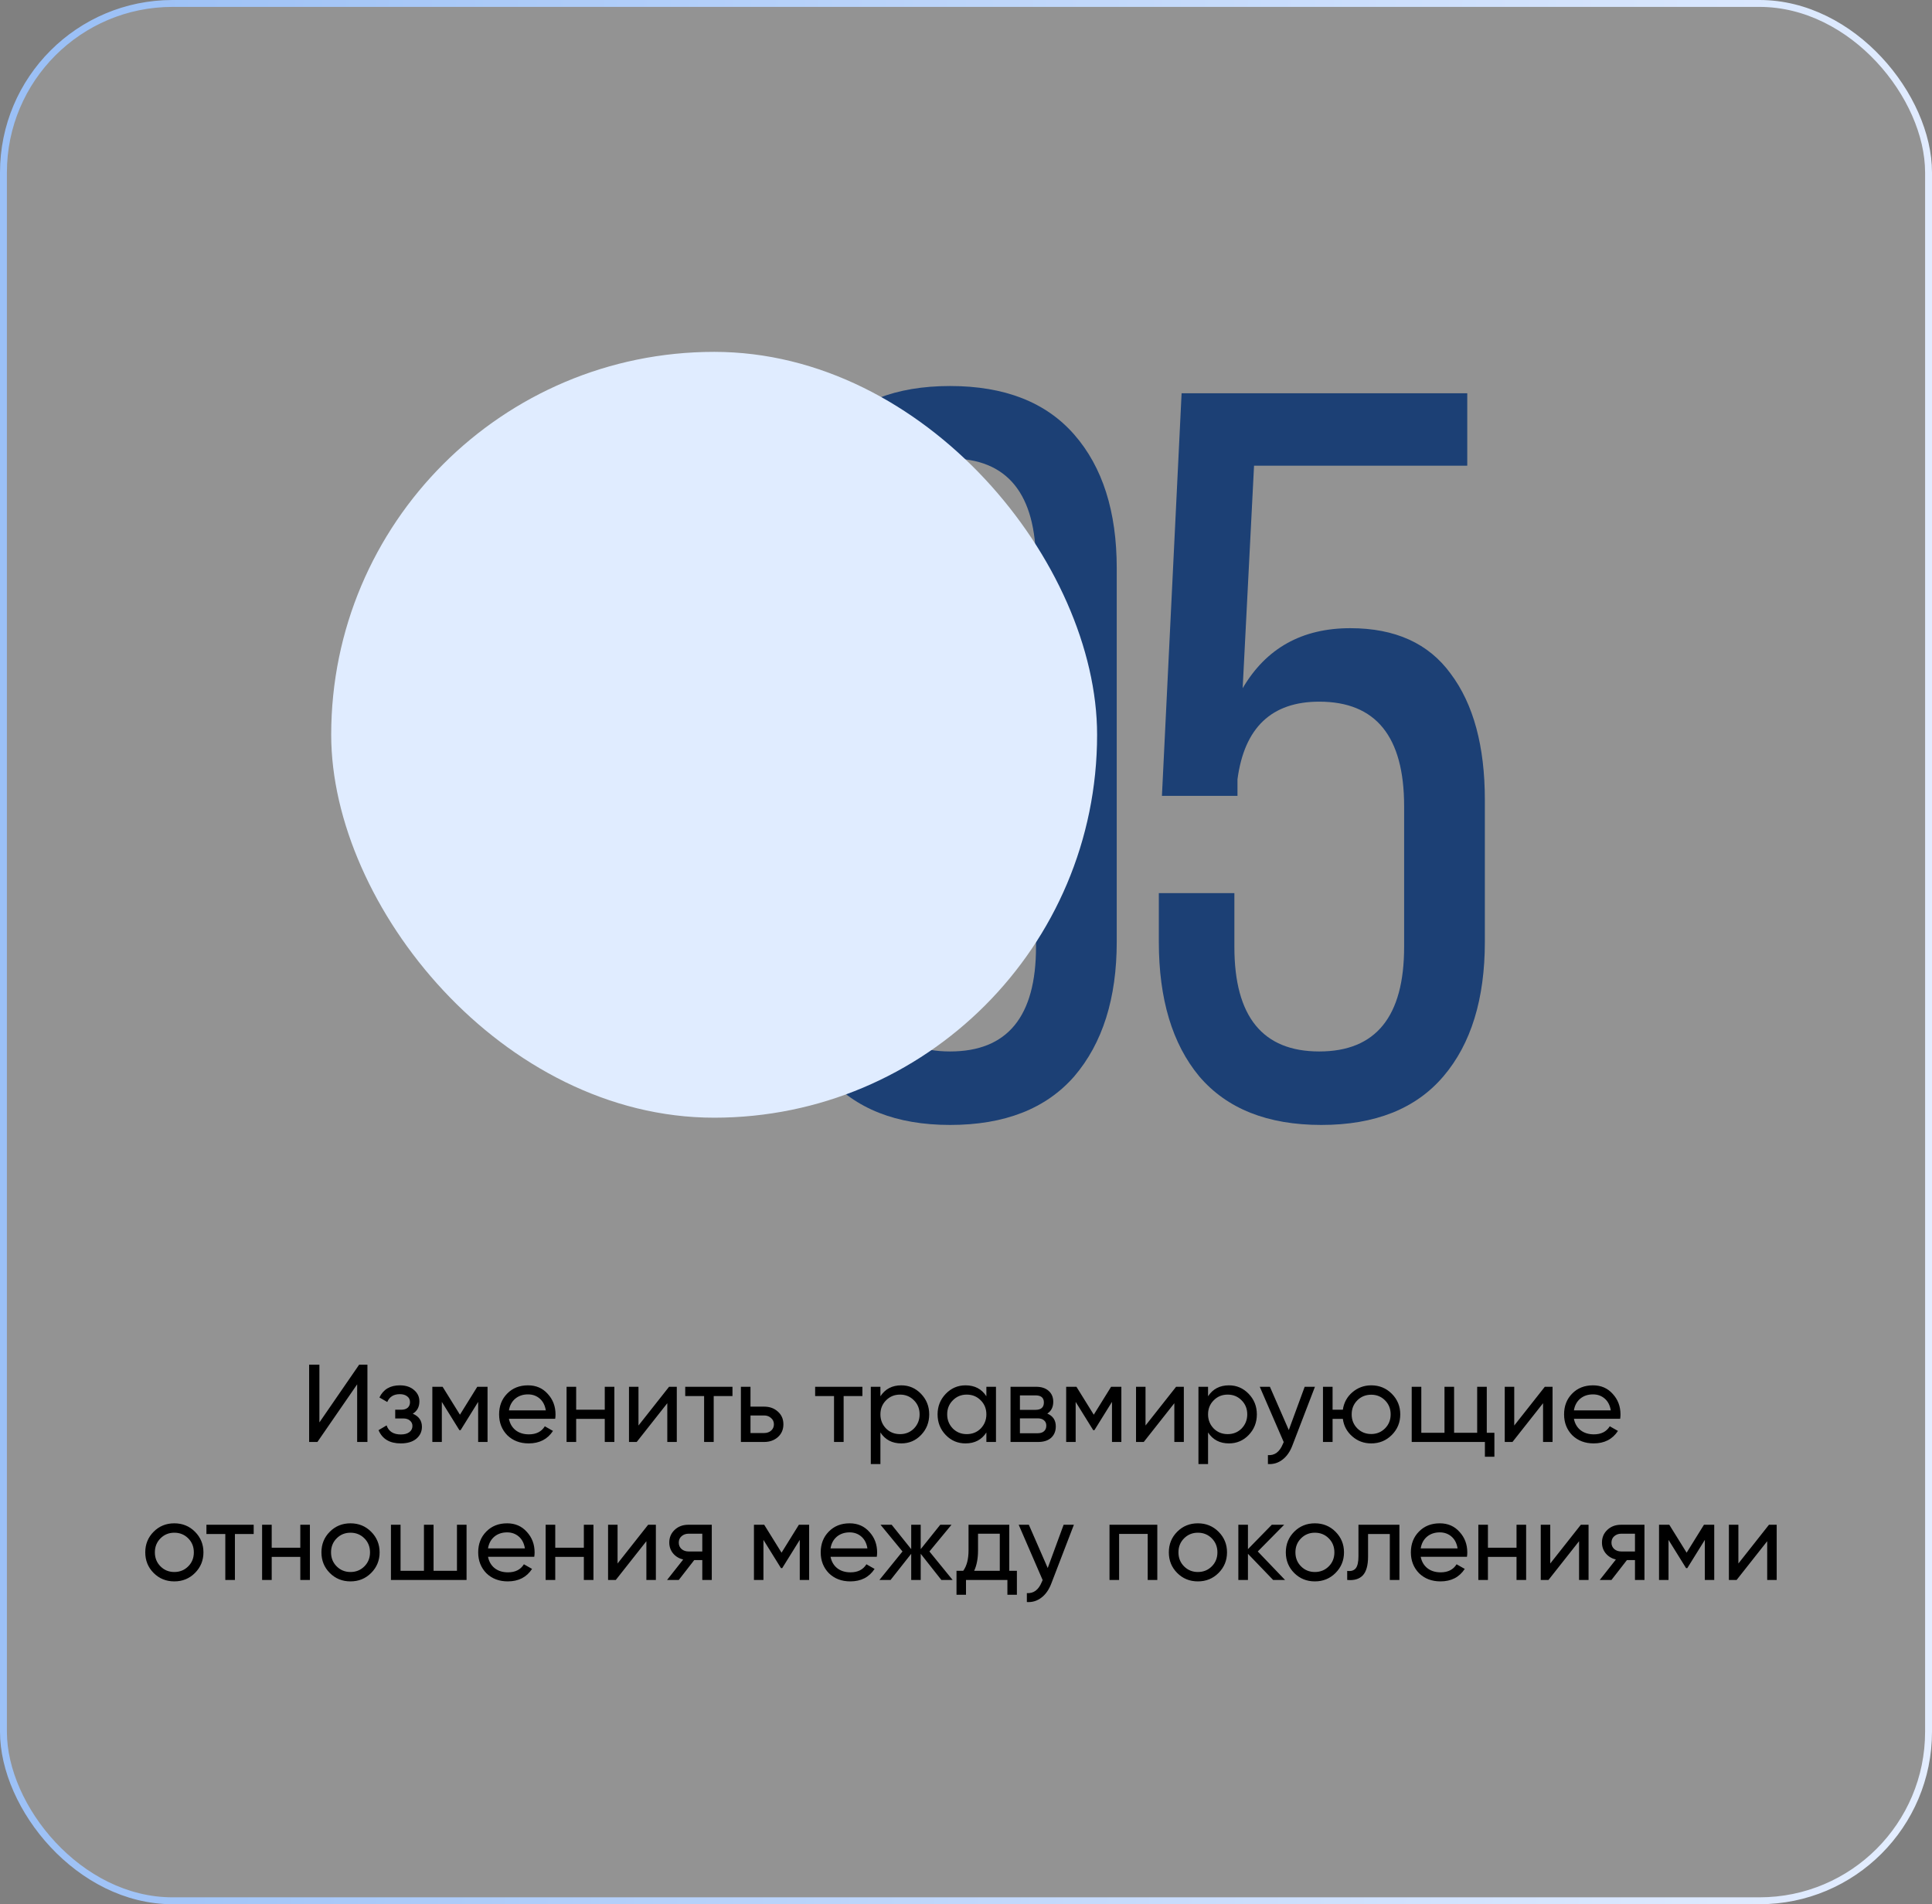
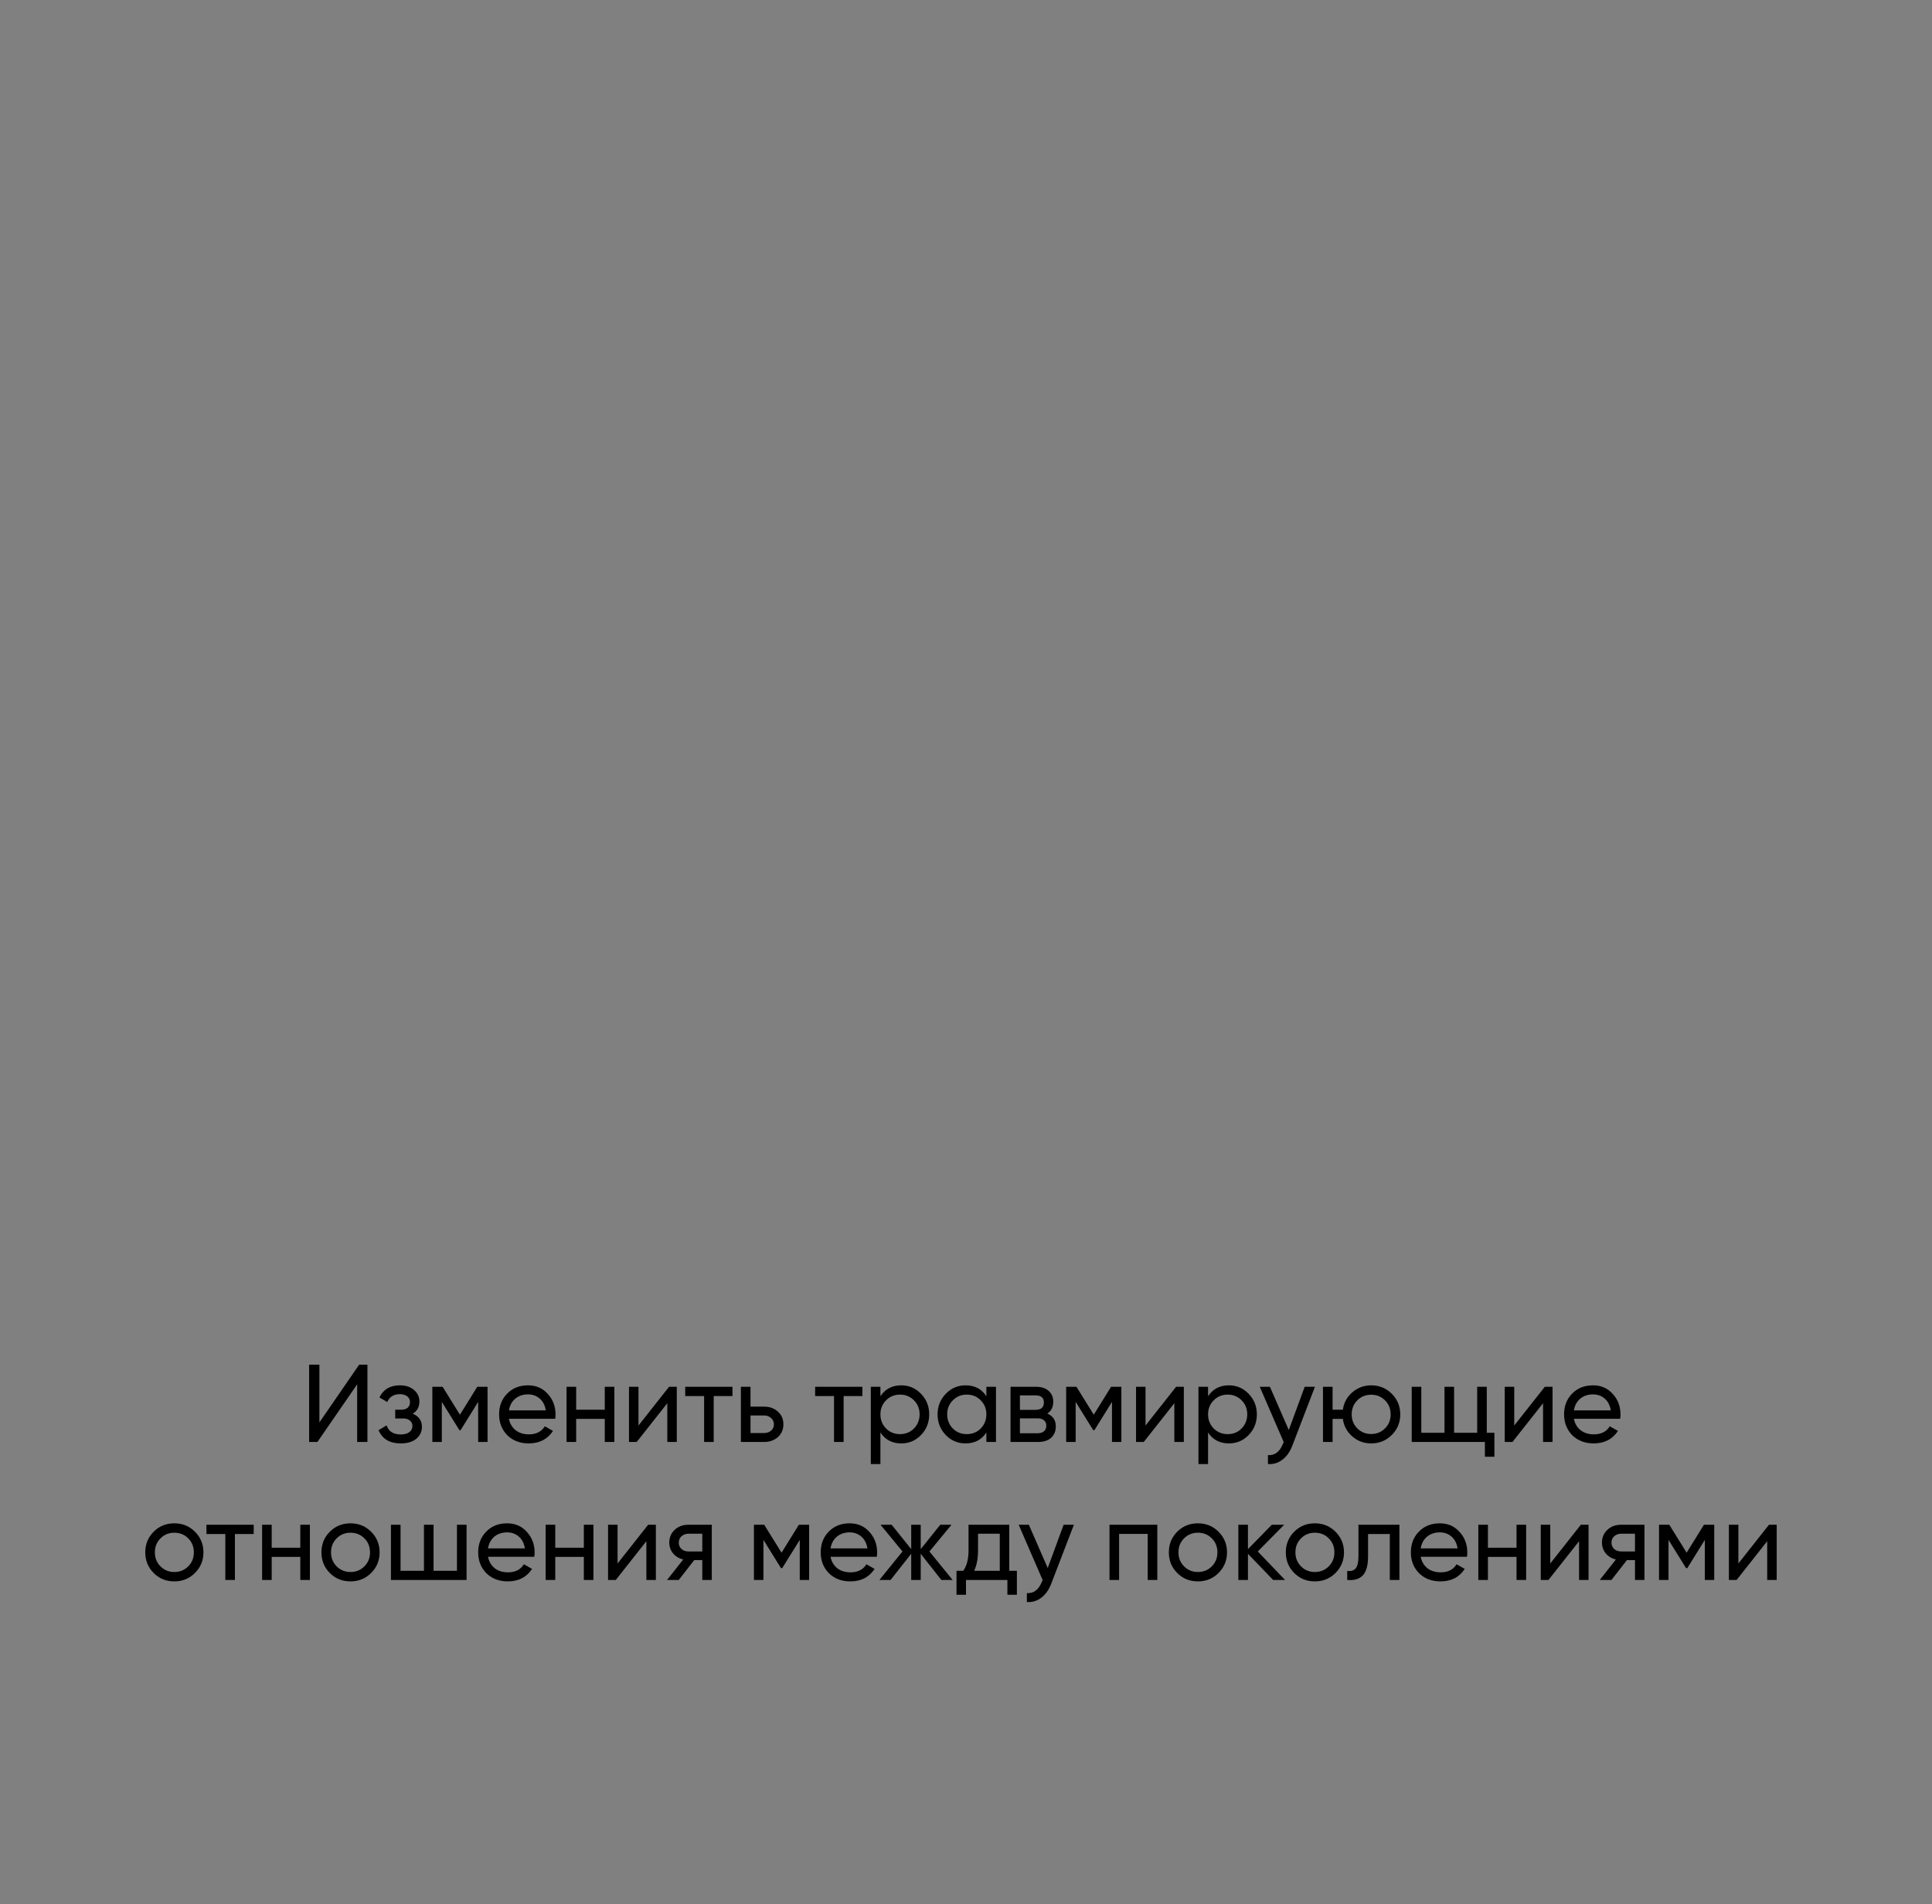
<svg xmlns="http://www.w3.org/2000/svg" width="280" height="276" viewBox="0 0 280 276" fill="none">
  <rect x="0" y="0" width="280" height="276" fill="#808080" stroke="none" />
-   <rect x="0.5" y="0.5" width="279" height="275" rx="24.5" fill="white" fill-opacity="0.15" />
-   <rect x="0.5" y="0.5" width="279" height="275" rx="24.5" stroke="url(#paint0_linear_2477_418)" />
  <path d="M53.25 209H51.762V200.648L46.002 209H44.802V197.8H46.29V206.168L52.05 197.8H53.25V209ZM59.821 204.904C60.707 205.277 61.149 205.912 61.149 206.808C61.149 207.501 60.877 208.077 60.333 208.536C59.789 208.984 59.037 209.208 58.077 209.208C56.477 209.208 55.405 208.568 54.861 207.288L56.029 206.6C56.328 207.475 57.016 207.912 58.093 207.912C58.616 207.912 59.027 207.8 59.325 207.576C59.624 207.352 59.773 207.053 59.773 206.68C59.773 206.36 59.651 206.099 59.405 205.896C59.171 205.693 58.851 205.592 58.445 205.592H57.277V204.328H58.141C58.547 204.328 58.861 204.232 59.085 204.04C59.309 203.837 59.421 203.565 59.421 203.224C59.421 202.872 59.288 202.595 59.021 202.392C58.755 202.179 58.397 202.072 57.949 202.072C57.053 202.072 56.445 202.451 56.125 203.208L54.989 202.552C55.555 201.379 56.541 200.792 57.949 200.792C58.803 200.792 59.485 201.016 59.997 201.464C60.52 201.901 60.781 202.451 60.781 203.112C60.781 203.923 60.461 204.52 59.821 204.904ZM69.17 201H70.658V209H69.298V203.192L66.754 207.288H66.578L64.034 203.192V209H62.658V201H64.146L66.658 205.048L69.17 201ZM80.463 205.64H73.759C73.897 206.344 74.223 206.899 74.735 207.304C75.247 207.699 75.887 207.896 76.655 207.896C77.711 207.896 78.479 207.507 78.959 206.728L80.143 207.4C79.353 208.605 78.18 209.208 76.623 209.208C75.364 209.208 74.329 208.813 73.519 208.024C72.729 207.213 72.335 206.205 72.335 205C72.335 203.784 72.724 202.781 73.503 201.992C74.281 201.192 75.289 200.792 76.527 200.792C77.7 200.792 78.655 201.208 79.391 202.04C80.137 202.851 80.511 203.843 80.511 205.016C80.511 205.219 80.495 205.427 80.463 205.64ZM76.527 202.104C75.791 202.104 75.172 202.312 74.671 202.728C74.18 203.144 73.876 203.709 73.759 204.424H79.103C78.985 203.688 78.692 203.117 78.223 202.712C77.753 202.307 77.188 202.104 76.527 202.104ZM87.647 204.328V201H89.039V209H87.647V205.656H83.503V209H82.111V201H83.503V204.328H87.647ZM92.534 206.616L96.966 201H98.086V209H96.71V203.384L92.278 209H91.158V201H92.534V206.616ZM99.308 201H106.156V202.344H103.436V209H102.044V202.344H99.308V201ZM108.768 203.88H110.752C111.552 203.88 112.214 204.12 112.736 204.6C113.27 205.069 113.536 205.683 113.536 206.44C113.536 207.197 113.27 207.816 112.736 208.296C112.203 208.765 111.542 209 110.752 209H107.376V201H108.768V203.88ZM108.768 207.704H110.752C111.158 207.704 111.494 207.587 111.76 207.352C112.027 207.117 112.16 206.813 112.16 206.44C112.16 206.067 112.022 205.763 111.744 205.528C111.478 205.283 111.147 205.16 110.752 205.16H108.768V207.704ZM118.137 201H124.985V202.344H122.265V209H120.873V202.344H118.137V201ZM130.62 200.792C131.74 200.792 132.695 201.203 133.484 202.024C134.274 202.845 134.668 203.837 134.668 205C134.668 206.173 134.274 207.171 133.484 207.992C132.706 208.803 131.751 209.208 130.62 209.208C129.298 209.208 128.29 208.68 127.596 207.624V212.2H126.204V201H127.596V202.376C128.29 201.32 129.298 200.792 130.62 200.792ZM130.444 207.864C131.244 207.864 131.916 207.592 132.46 207.048C133.004 206.483 133.276 205.8 133.276 205C133.276 204.189 133.004 203.512 132.46 202.968C131.916 202.413 131.244 202.136 130.444 202.136C129.634 202.136 128.956 202.413 128.412 202.968C127.868 203.512 127.596 204.189 127.596 205C127.596 205.8 127.868 206.483 128.412 207.048C128.956 207.592 129.634 207.864 130.444 207.864ZM142.953 202.376V201H144.345V209H142.953V207.624C142.271 208.68 141.263 209.208 139.929 209.208C138.799 209.208 137.844 208.803 137.065 207.992C136.276 207.171 135.881 206.173 135.881 205C135.881 203.837 136.276 202.845 137.065 202.024C137.855 201.203 138.809 200.792 139.929 200.792C141.263 200.792 142.271 201.32 142.953 202.376ZM140.105 207.864C140.916 207.864 141.593 207.592 142.137 207.048C142.681 206.483 142.953 205.8 142.953 205C142.953 204.189 142.681 203.512 142.137 202.968C141.593 202.413 140.916 202.136 140.105 202.136C139.305 202.136 138.633 202.413 138.089 202.968C137.545 203.512 137.273 204.189 137.273 205C137.273 205.8 137.545 206.483 138.089 207.048C138.633 207.592 139.305 207.864 140.105 207.864ZM151.782 204.888C152.604 205.229 153.014 205.848 153.014 206.744C153.014 207.427 152.79 207.976 152.342 208.392C151.894 208.797 151.265 209 150.454 209H146.454V201H150.134C150.924 201 151.537 201.197 151.974 201.592C152.422 201.987 152.646 202.515 152.646 203.176C152.646 203.944 152.358 204.515 151.782 204.888ZM150.07 202.248H147.814V204.344H150.07C150.881 204.344 151.286 203.987 151.286 203.272C151.286 202.589 150.881 202.248 150.07 202.248ZM147.814 207.736H150.374C150.78 207.736 151.089 207.64 151.302 207.448C151.526 207.256 151.638 206.984 151.638 206.632C151.638 206.301 151.526 206.045 151.302 205.864C151.089 205.672 150.78 205.576 150.374 205.576H147.814V207.736ZM161.029 201H162.517V209H161.157V203.192L158.613 207.288H158.437L155.893 203.192V209H154.517V201H156.005L158.517 205.048L161.029 201ZM166.018 206.616L170.45 201H171.57V209H170.194V203.384L165.762 209H164.642V201H166.018V206.616ZM178.105 200.792C179.225 200.792 180.179 201.203 180.969 202.024C181.758 202.845 182.153 203.837 182.153 205C182.153 206.173 181.758 207.171 180.969 207.992C180.19 208.803 179.235 209.208 178.105 209.208C176.782 209.208 175.774 208.68 175.081 207.624V212.2H173.689V201H175.081V202.376C175.774 201.32 176.782 200.792 178.105 200.792ZM177.929 207.864C178.729 207.864 179.401 207.592 179.945 207.048C180.489 206.483 180.761 205.8 180.761 205C180.761 204.189 180.489 203.512 179.945 202.968C179.401 202.413 178.729 202.136 177.929 202.136C177.118 202.136 176.441 202.413 175.897 202.968C175.353 203.512 175.081 204.189 175.081 205C175.081 205.8 175.353 206.483 175.897 207.048C176.441 207.592 177.118 207.864 177.929 207.864ZM186.781 207.272L189.085 201H190.573L187.309 209.496C186.968 210.403 186.488 211.091 185.869 211.56C185.251 212.04 184.547 212.253 183.757 212.2V210.904C184.728 210.979 185.448 210.445 185.917 209.304L186.045 209.016L182.573 201H184.045L186.781 207.272ZM198.728 200.792C199.901 200.792 200.893 201.197 201.704 202.008C202.525 202.829 202.936 203.827 202.936 205C202.936 206.173 202.525 207.171 201.704 207.992C200.893 208.803 199.901 209.208 198.728 209.208C197.672 209.208 196.76 208.872 195.992 208.2C195.213 207.528 194.754 206.68 194.616 205.656H193.128V209H191.736V201H193.128V204.328H194.616C194.765 203.304 195.224 202.461 195.992 201.8C196.781 201.128 197.693 200.792 198.728 200.792ZM198.728 207.848C199.517 207.848 200.184 207.576 200.728 207.032C201.272 206.488 201.544 205.811 201.544 205C201.544 204.189 201.272 203.512 200.728 202.968C200.184 202.424 199.517 202.152 198.728 202.152C197.928 202.152 197.256 202.424 196.712 202.968C196.168 203.512 195.896 204.189 195.896 205C195.896 205.811 196.168 206.488 196.712 207.032C197.256 207.576 197.928 207.848 198.728 207.848ZM215.475 201V207.672H216.579V211.144H215.203V209H204.595V201H205.987V207.672H209.347V201H210.739V207.672H214.083V201H215.475ZM219.455 206.616L223.887 201H225.007V209H223.631V203.384L219.199 209H218.079V201H219.455V206.616ZM234.806 205.64H228.102C228.241 206.344 228.566 206.899 229.078 207.304C229.59 207.699 230.23 207.896 230.998 207.896C232.054 207.896 232.822 207.507 233.302 206.728L234.486 207.4C233.697 208.605 232.524 209.208 230.966 209.208C229.708 209.208 228.673 208.813 227.862 208.024C227.073 207.213 226.678 206.205 226.678 205C226.678 203.784 227.068 202.781 227.846 201.992C228.625 201.192 229.633 200.792 230.87 200.792C232.044 200.792 232.998 201.208 233.734 202.04C234.481 202.851 234.854 203.843 234.854 205.016C234.854 205.219 234.838 205.427 234.806 205.64ZM230.87 202.104C230.134 202.104 229.516 202.312 229.014 202.728C228.524 203.144 228.22 203.709 228.102 204.424H233.446C233.329 203.688 233.036 203.117 232.566 202.712C232.097 202.307 231.532 202.104 230.87 202.104ZM28.253 227.992C27.443 228.803 26.445 229.208 25.261 229.208C24.077 229.208 23.08 228.803 22.269 227.992C21.459 227.181 21.053 226.184 21.053 225C21.053 223.816 21.459 222.819 22.269 222.008C23.08 221.197 24.077 220.792 25.261 220.792C26.445 220.792 27.443 221.197 28.253 222.008C29.075 222.829 29.485 223.827 29.485 225C29.485 226.173 29.075 227.171 28.253 227.992ZM25.261 227.848C26.061 227.848 26.733 227.576 27.277 227.032C27.821 226.488 28.093 225.811 28.093 225C28.093 224.189 27.821 223.512 27.277 222.968C26.733 222.424 26.061 222.152 25.261 222.152C24.472 222.152 23.805 222.424 23.261 222.968C22.717 223.512 22.445 224.189 22.445 225C22.445 225.811 22.717 226.488 23.261 227.032C23.805 227.576 24.472 227.848 25.261 227.848ZM29.918 221H36.766V222.344H34.046V229H32.654V222.344H29.918V221ZM43.522 224.328V221H44.914V229H43.522V225.656H39.378V229H37.986V221H39.378V224.328H43.522ZM53.785 227.992C52.974 228.803 51.977 229.208 50.793 229.208C49.609 229.208 48.611 228.803 47.801 227.992C46.99 227.181 46.585 226.184 46.585 225C46.585 223.816 46.99 222.819 47.801 222.008C48.611 221.197 49.609 220.792 50.793 220.792C51.977 220.792 52.974 221.197 53.785 222.008C54.606 222.829 55.017 223.827 55.017 225C55.017 226.173 54.606 227.171 53.785 227.992ZM50.793 227.848C51.593 227.848 52.265 227.576 52.809 227.032C53.353 226.488 53.625 225.811 53.625 225C53.625 224.189 53.353 223.512 52.809 222.968C52.265 222.424 51.593 222.152 50.793 222.152C50.003 222.152 49.337 222.424 48.793 222.968C48.249 223.512 47.977 224.189 47.977 225C47.977 225.811 48.249 226.488 48.793 227.032C49.337 227.576 50.003 227.848 50.793 227.848ZM66.226 227.672V221H67.618V229H56.658V221H58.05V227.672H61.442V221H62.834V227.672H66.226ZM77.431 225.64H70.727C70.866 226.344 71.191 226.899 71.703 227.304C72.215 227.699 72.855 227.896 73.623 227.896C74.679 227.896 75.447 227.507 75.927 226.728L77.111 227.4C76.322 228.605 75.149 229.208 73.591 229.208C72.333 229.208 71.298 228.813 70.487 228.024C69.698 227.213 69.303 226.205 69.303 225C69.303 223.784 69.693 222.781 70.471 221.992C71.25 221.192 72.258 220.792 73.495 220.792C74.669 220.792 75.623 221.208 76.359 222.04C77.106 222.851 77.479 223.843 77.479 225.016C77.479 225.219 77.463 225.427 77.431 225.64ZM73.495 222.104C72.759 222.104 72.141 222.312 71.639 222.728C71.149 223.144 70.845 223.709 70.727 224.424H76.071C75.954 223.688 75.661 223.117 75.191 222.712C74.722 222.307 74.157 222.104 73.495 222.104ZM84.615 224.328V221H86.007V229H84.615V225.656H80.471V229H79.079V221H80.471V224.328H84.615ZM89.502 226.616L93.934 221H95.054V229H93.678V223.384L89.246 229H88.126V221H89.502V226.616ZM99.749 221H103.157V229H101.781V226.12H100.613L98.373 229H96.677L99.013 226.04C98.405 225.891 97.915 225.592 97.541 225.144C97.178 224.696 96.997 224.173 96.997 223.576C96.997 222.84 97.258 222.227 97.781 221.736C98.304 221.245 98.96 221 99.749 221ZM99.797 224.872H101.781V222.296H99.797C99.392 222.296 99.05 222.419 98.773 222.664C98.507 222.899 98.373 223.208 98.373 223.592C98.373 223.965 98.507 224.275 98.773 224.52C99.05 224.755 99.392 224.872 99.797 224.872ZM115.779 221H117.267V229H115.907V223.192L113.363 227.288H113.187L110.643 223.192V229H109.267V221H110.755L113.267 225.048L115.779 221ZM127.072 225.64H120.368C120.507 226.344 120.832 226.899 121.344 227.304C121.856 227.699 122.496 227.896 123.264 227.896C124.32 227.896 125.088 227.507 125.568 226.728L126.752 227.4C125.963 228.605 124.789 229.208 123.232 229.208C121.973 229.208 120.939 228.813 120.128 228.024C119.339 227.213 118.944 226.205 118.944 225C118.944 223.784 119.333 222.781 120.112 221.992C120.891 221.192 121.899 220.792 123.136 220.792C124.309 220.792 125.264 221.208 126 222.04C126.747 222.851 127.12 223.843 127.12 225.016C127.12 225.219 127.104 225.427 127.072 225.64ZM123.136 222.104C122.4 222.104 121.781 222.312 121.28 222.728C120.789 223.144 120.485 223.709 120.368 224.424H125.712C125.595 223.688 125.301 223.117 124.832 222.712C124.363 222.307 123.797 222.104 123.136 222.104ZM134.7 224.872L138.06 229H136.428L133.436 225.208V229H132.06V225.208L129.068 229H127.452L130.796 224.872L127.612 221H129.228L132.06 224.536V221H133.436V224.536L136.268 221H137.9L134.7 224.872ZM146.272 221V227.672H147.376V231.144H146V229H140V231.144H138.624V227.672H139.6C140.112 226.968 140.368 225.981 140.368 224.712V221H146.272ZM141.184 227.672H144.896V222.296H141.744V224.712C141.744 225.885 141.557 226.872 141.184 227.672ZM151.844 227.272L154.148 221H155.636L152.372 229.496C152.03 230.403 151.55 231.091 150.932 231.56C150.313 232.04 149.609 232.253 148.82 232.2V230.904C149.79 230.979 150.51 230.445 150.98 229.304L151.108 229.016L147.636 221H149.108L151.844 227.272ZM160.798 221H167.726V229H166.334V222.328H162.19V229H160.798V221ZM176.597 227.992C175.786 228.803 174.789 229.208 173.605 229.208C172.421 229.208 171.424 228.803 170.613 227.992C169.802 227.181 169.397 226.184 169.397 225C169.397 223.816 169.802 222.819 170.613 222.008C171.424 221.197 172.421 220.792 173.605 220.792C174.789 220.792 175.786 221.197 176.597 222.008C177.418 222.829 177.829 223.827 177.829 225C177.829 226.173 177.418 227.171 176.597 227.992ZM173.605 227.848C174.405 227.848 175.077 227.576 175.621 227.032C176.165 226.488 176.437 225.811 176.437 225C176.437 224.189 176.165 223.512 175.621 222.968C175.077 222.424 174.405 222.152 173.605 222.152C172.816 222.152 172.149 222.424 171.605 222.968C171.061 223.512 170.789 224.189 170.789 225C170.789 225.811 171.061 226.488 171.605 227.032C172.149 227.576 172.816 227.848 173.605 227.848ZM182.286 224.872L186.238 229H184.51L180.862 225.208V229H179.47V221H180.862V224.536L184.318 221H186.11L182.286 224.872ZM193.55 227.992C192.74 228.803 191.742 229.208 190.558 229.208C189.374 229.208 188.377 228.803 187.566 227.992C186.756 227.181 186.35 226.184 186.35 225C186.35 223.816 186.756 222.819 187.566 222.008C188.377 221.197 189.374 220.792 190.558 220.792C191.742 220.792 192.74 221.197 193.55 222.008C194.372 222.829 194.782 223.827 194.782 225C194.782 226.173 194.372 227.171 193.55 227.992ZM190.558 227.848C191.358 227.848 192.03 227.576 192.574 227.032C193.118 226.488 193.39 225.811 193.39 225C193.39 224.189 193.118 223.512 192.574 222.968C192.03 222.424 191.358 222.152 190.558 222.152C189.769 222.152 189.102 222.424 188.558 222.968C188.014 223.512 187.742 224.189 187.742 225C187.742 225.811 188.014 226.488 188.558 227.032C189.102 227.576 189.769 227.848 190.558 227.848ZM196.878 221H202.814V229H201.422V222.344H198.27V225.608C198.27 226.888 198.014 227.8 197.502 228.344C196.99 228.877 196.238 229.096 195.246 229V227.688C195.801 227.763 196.211 227.64 196.478 227.32C196.745 226.989 196.878 226.408 196.878 225.576V221ZM212.603 225.64H205.899C206.038 226.344 206.363 226.899 206.875 227.304C207.387 227.699 208.027 227.896 208.795 227.896C209.851 227.896 210.619 227.507 211.099 226.728L212.283 227.4C211.494 228.605 210.321 229.208 208.763 229.208C207.505 229.208 206.47 228.813 205.659 228.024C204.87 227.213 204.475 226.205 204.475 225C204.475 223.784 204.865 222.781 205.643 221.992C206.422 221.192 207.43 220.792 208.667 220.792C209.841 220.792 210.795 221.208 211.531 222.04C212.278 222.851 212.651 223.843 212.651 225.016C212.651 225.219 212.635 225.427 212.603 225.64ZM208.667 222.104C207.931 222.104 207.313 222.312 206.811 222.728C206.321 223.144 206.017 223.709 205.899 224.424H211.243C211.126 223.688 210.833 223.117 210.363 222.712C209.894 222.307 209.329 222.104 208.667 222.104ZM219.787 224.328V221H221.179V229H219.787V225.656H215.643V229H214.251V221H215.643V224.328H219.787ZM224.674 226.616L229.106 221H230.226V229H228.85V223.384L224.418 229H223.298V221H224.674V226.616ZM234.921 221H238.329V229H236.953V226.12H235.785L233.545 229H231.849L234.185 226.04C233.577 225.891 233.086 225.592 232.713 225.144C232.35 224.696 232.169 224.173 232.169 223.576C232.169 222.84 232.43 222.227 232.953 221.736C233.476 221.245 234.132 221 234.921 221ZM234.969 224.872H236.953V222.296H234.969C234.564 222.296 234.222 222.419 233.945 222.664C233.678 222.899 233.545 223.208 233.545 223.592C233.545 223.965 233.678 224.275 233.945 224.52C234.222 224.755 234.564 224.872 234.969 224.872ZM246.951 221H248.439V229H247.079V223.192L244.535 227.288H244.359L241.815 223.192V229H240.439V221H241.927L244.439 225.048L246.951 221ZM251.94 226.616L256.372 221H257.492V229H256.116V223.384L251.684 229H250.564V221H251.94V226.616Z" fill="black" />
-   <path d="M113.696 136.5V82.35C113.696 74.15 115.696 67.7 119.696 63C123.796 58.3 129.796 55.95 137.696 55.95C145.596 55.95 151.596 58.3 155.696 63C159.796 67.7 161.846 74.15 161.846 82.35V136.5C161.846 144.7 159.796 151.2 155.696 156C151.596 160.7 145.596 163.05 137.696 163.05C129.896 163.05 123.946 160.7 119.846 156C115.746 151.2 113.696 144.7 113.696 136.5ZM125.246 81.75V137.25C125.246 147.35 129.396 152.4 137.696 152.4C145.996 152.4 150.146 147.35 150.146 137.25V81.75C150.146 71.55 145.996 66.45 137.696 66.45C129.396 66.45 125.246 71.55 125.246 81.75ZM181.746 67.5L180.096 99.75C183.496 93.95 188.696 91.05 195.696 91.05C202.196 91.05 207.046 93.25 210.246 97.65C213.546 102.05 215.196 108.15 215.196 115.95V136.5C215.196 144.8 213.196 151.3 209.196 156C205.196 160.7 199.296 163.05 191.496 163.05C183.696 163.05 177.796 160.7 173.796 156C169.896 151.3 167.946 144.8 167.946 136.5V129.45H178.896V137.25C178.896 147.35 182.996 152.4 191.196 152.4C199.396 152.4 203.496 147.35 203.496 137.25V116.85C203.496 106.75 199.396 101.7 191.196 101.7C184.296 101.7 180.346 105.45 179.346 112.95V115.35H168.396L171.246 57H212.646V67.5H181.746Z" fill="#1C4075" />
-   <rect x="48" y="51" width="111" height="111" rx="55.5" fill="#E0ECFF" />
  <defs>
    <linearGradient id="paint0_linear_2477_418" x1="4.96" y1="92.529" x2="284.183" y2="107.021" gradientUnits="userSpaceOnUse">
      <stop stop-color="#9BC0F6" />
      <stop offset="1" stop-color="#E3EDFF" />
    </linearGradient>
  </defs>
</svg>